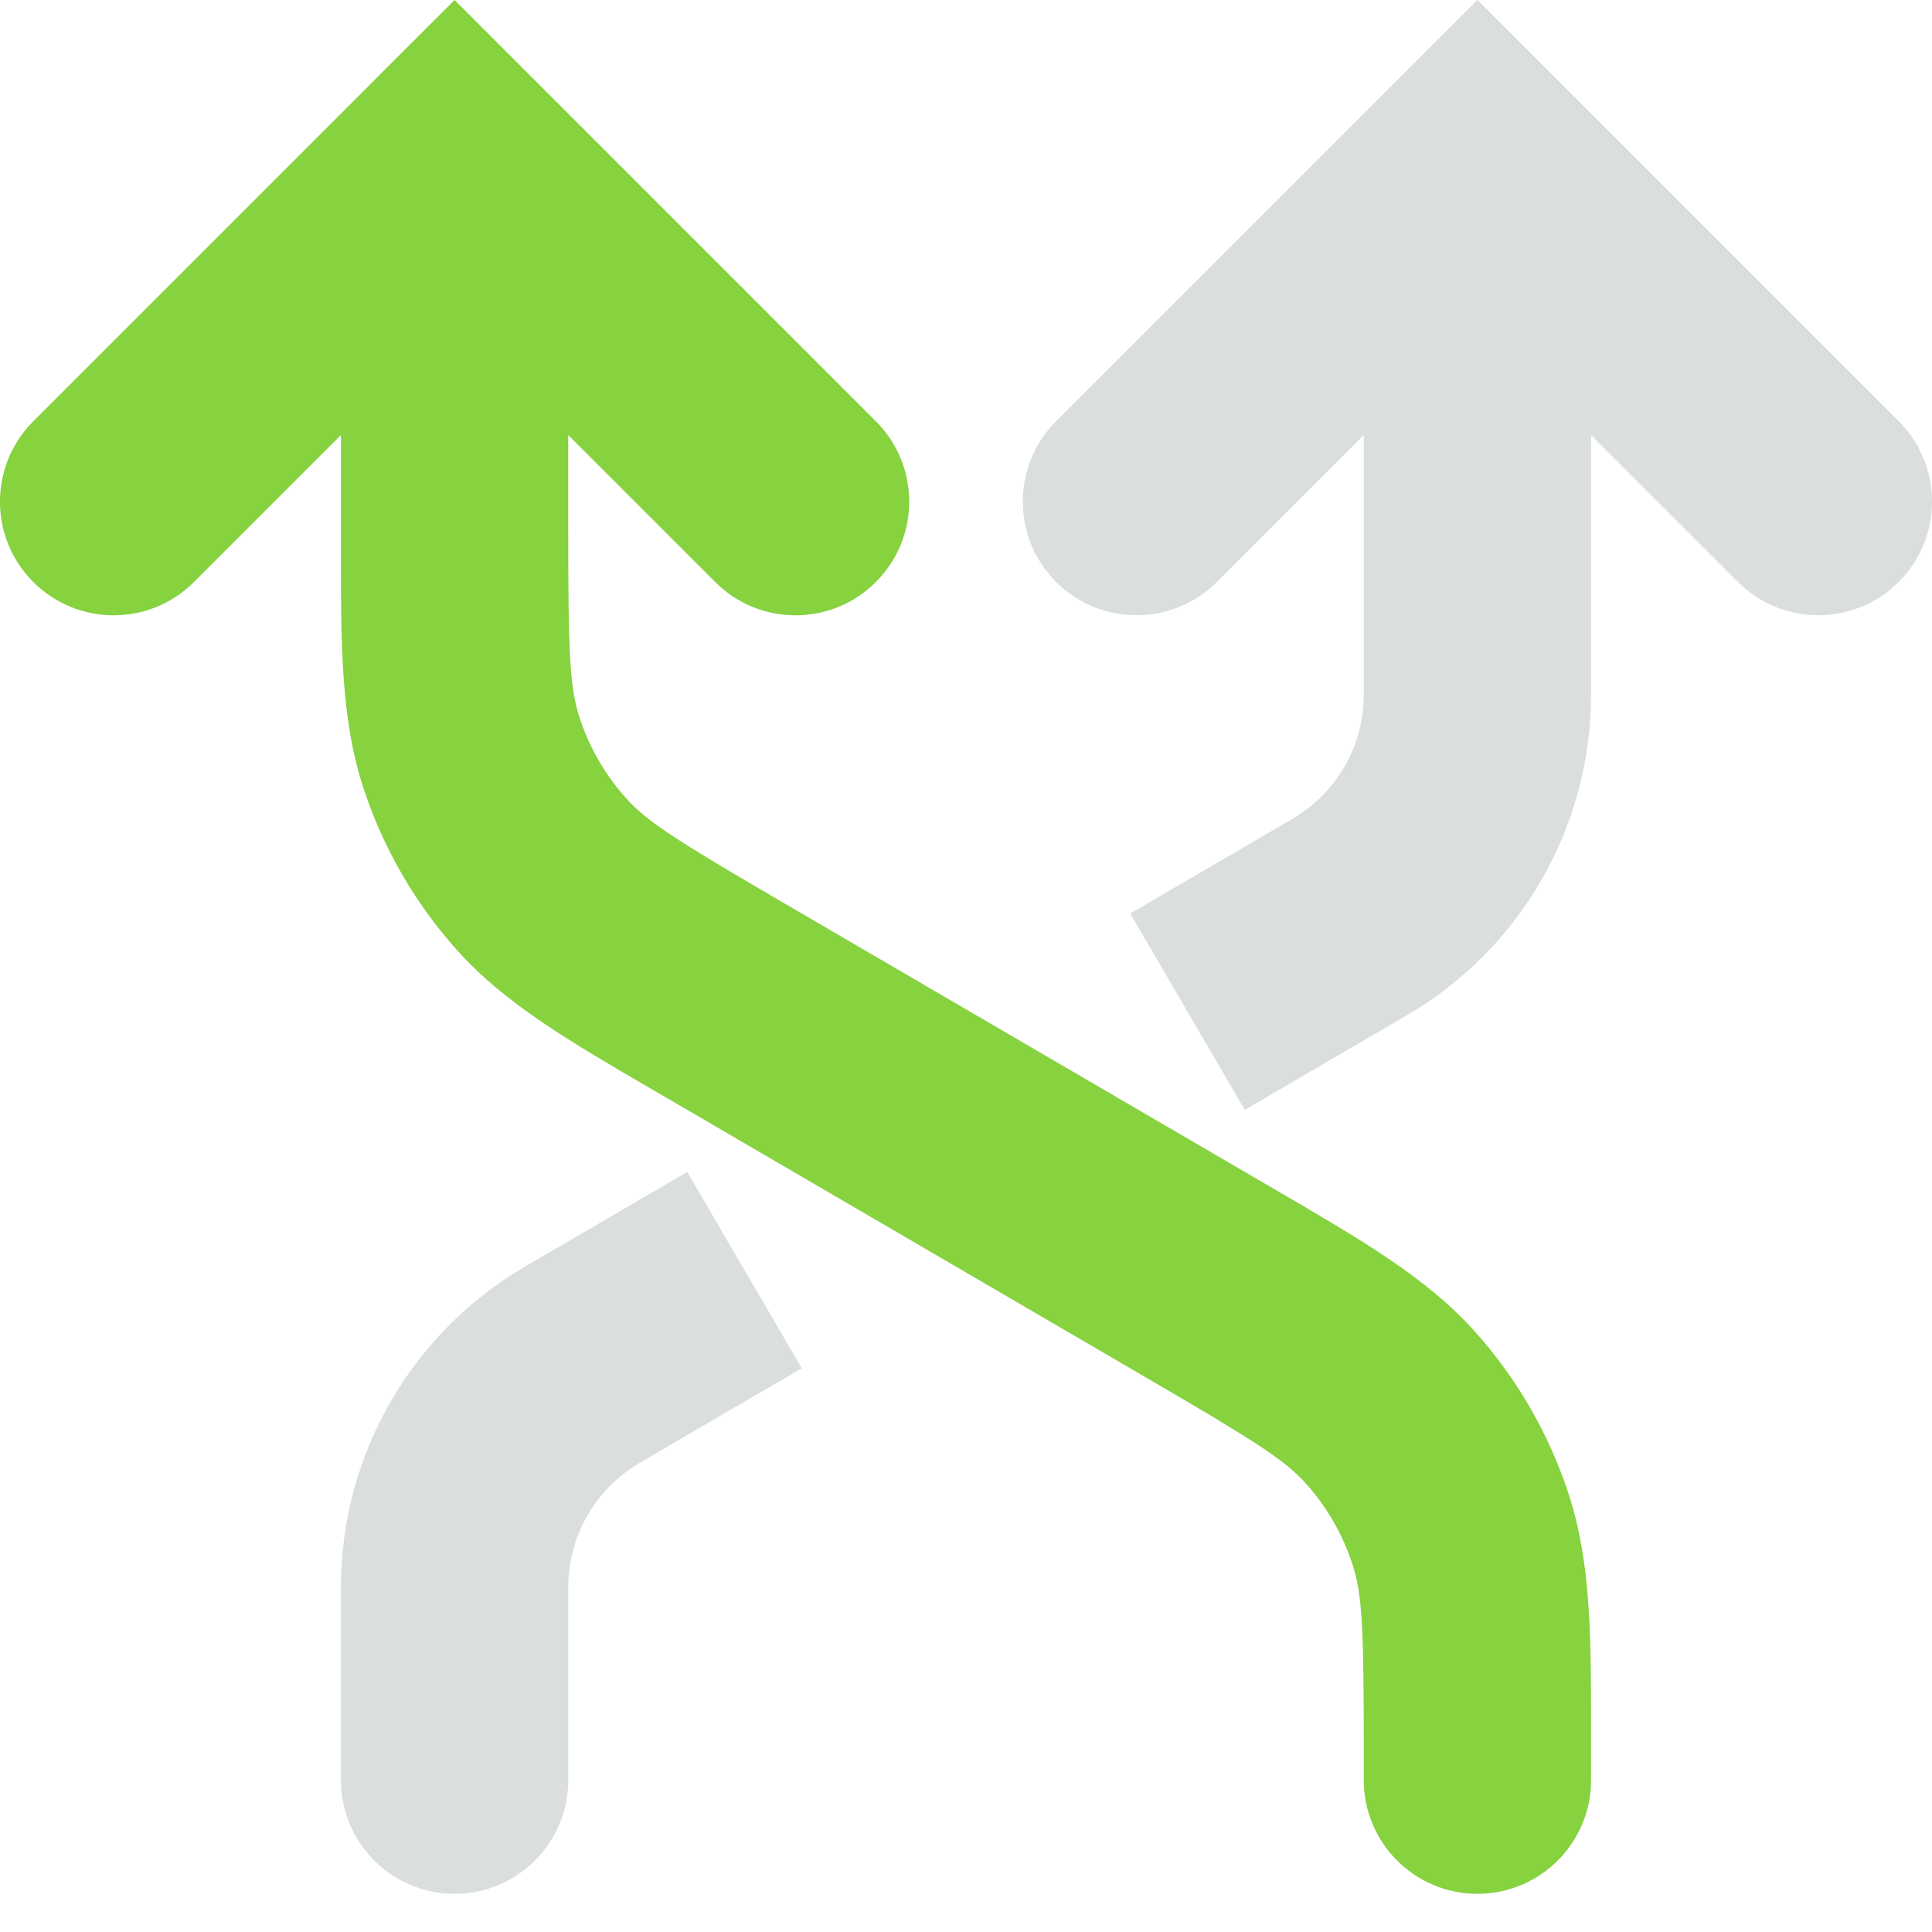
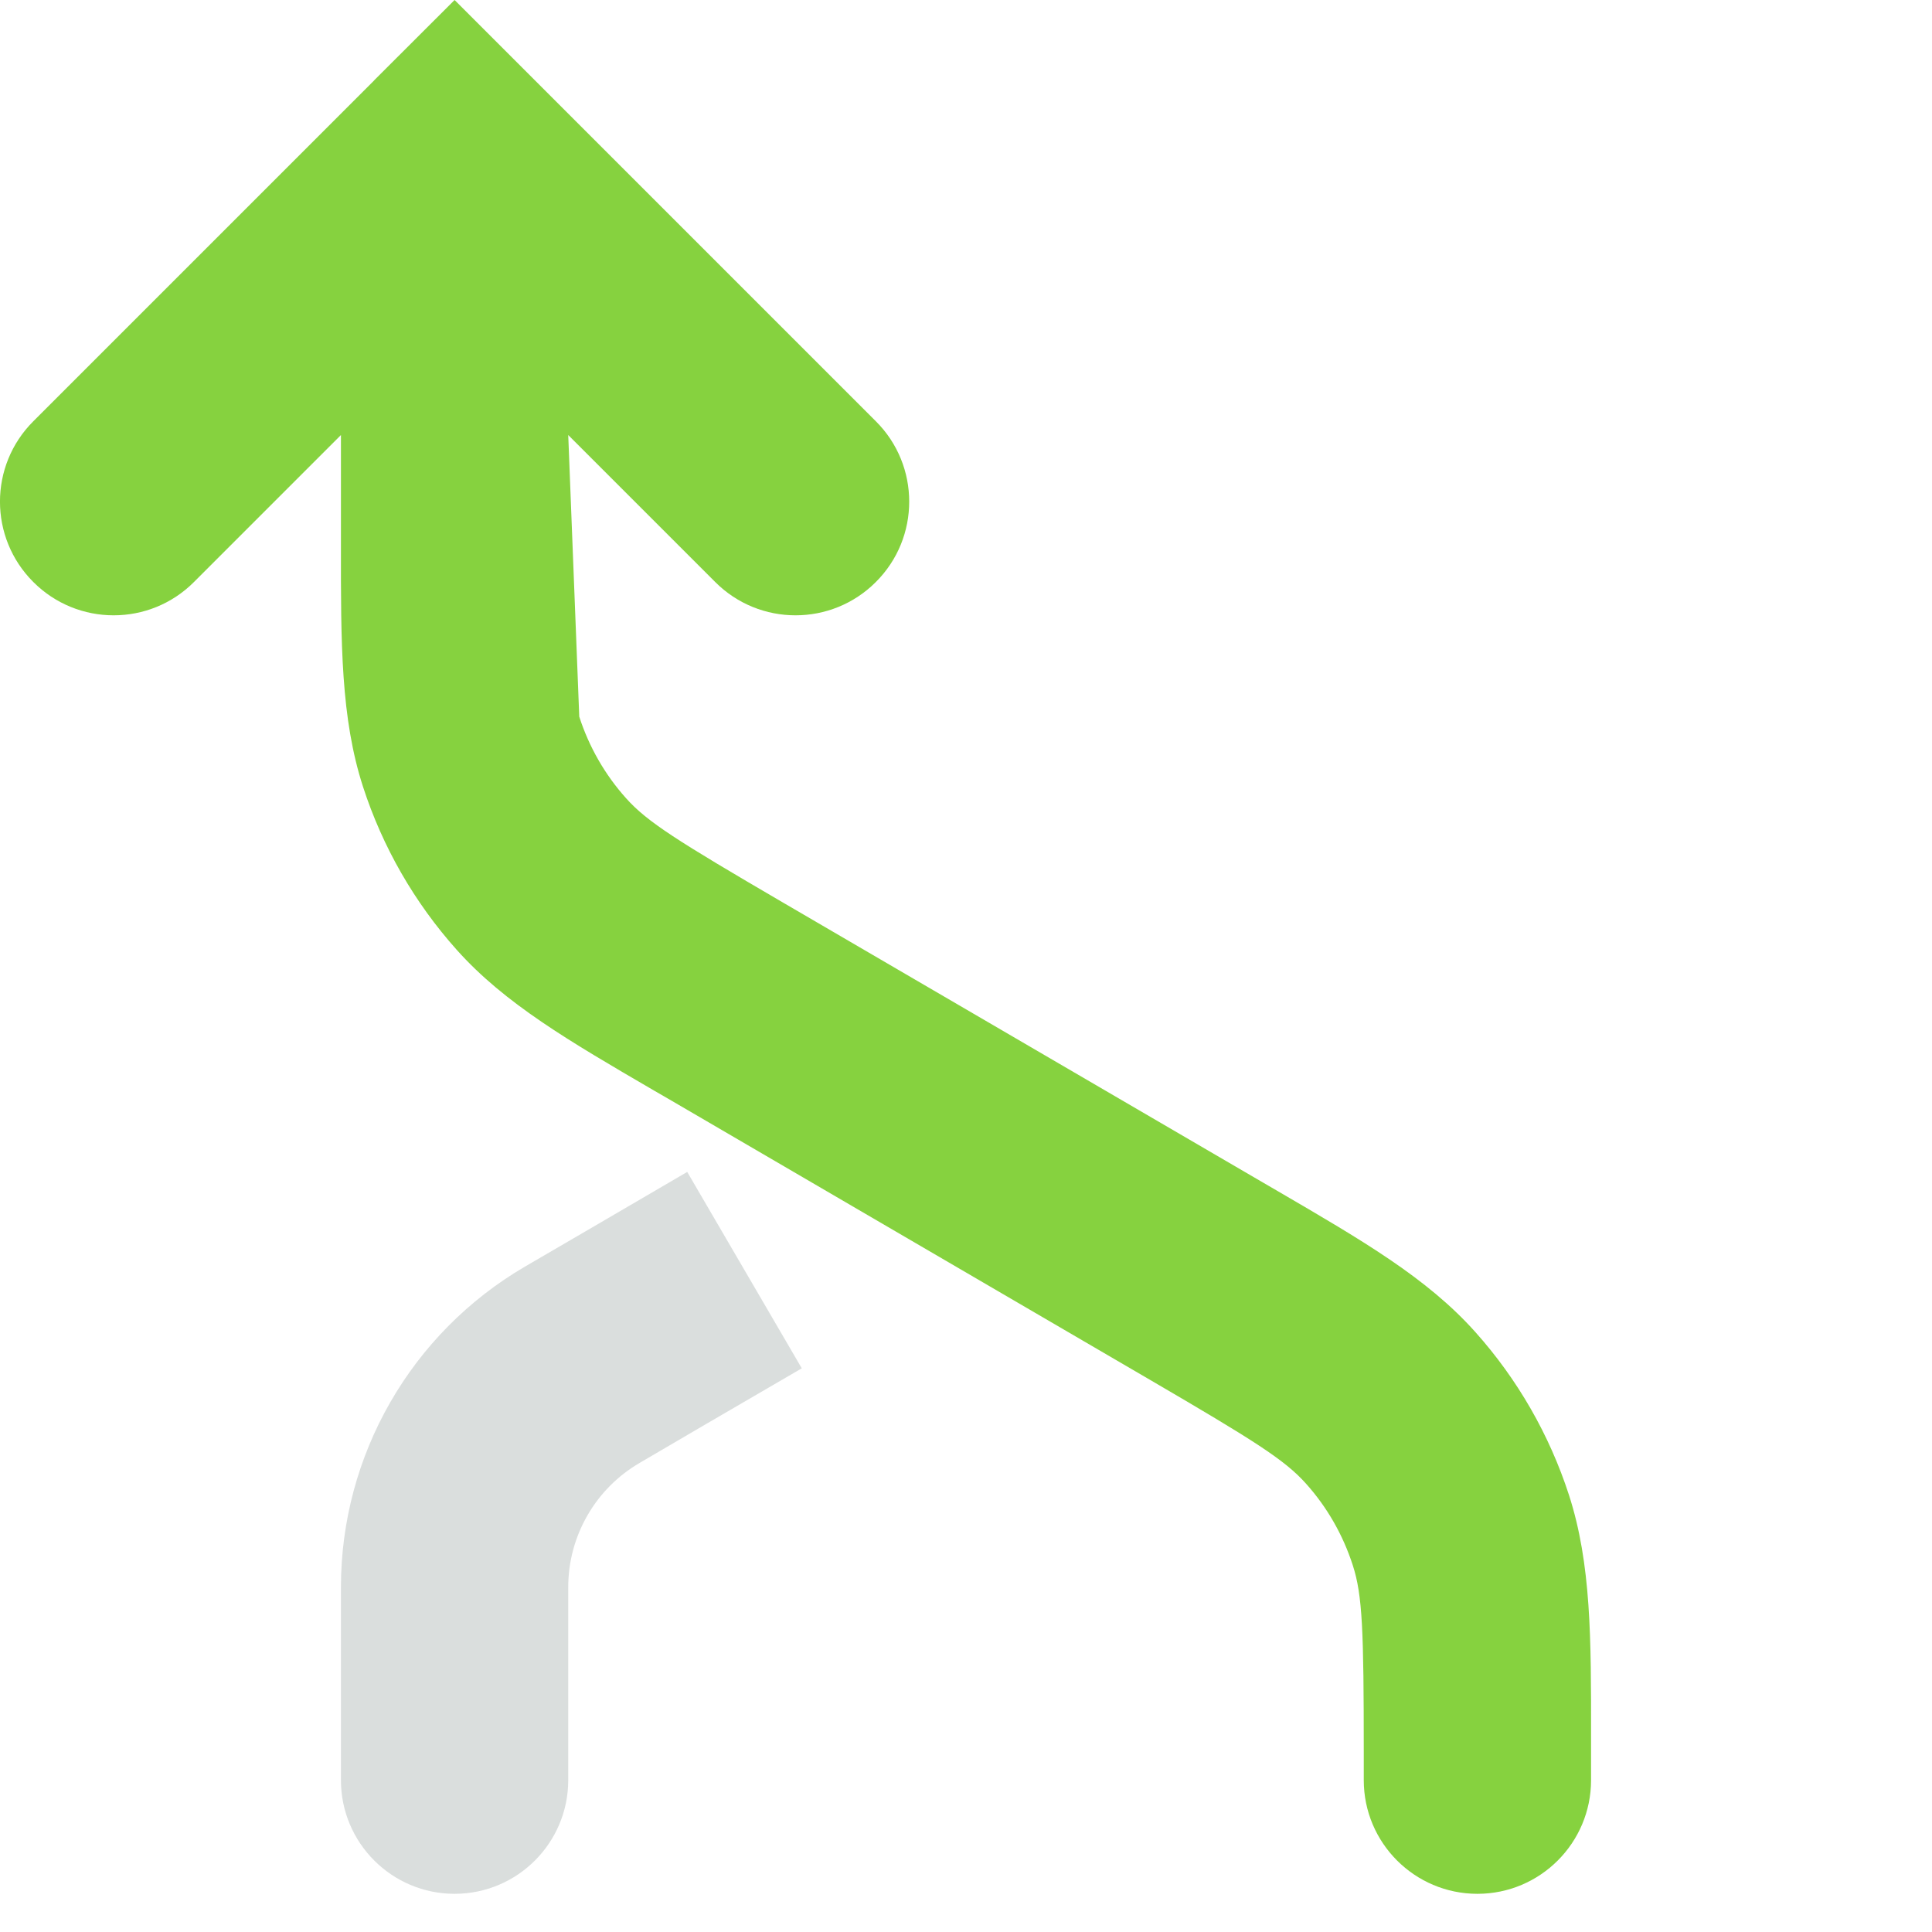
<svg xmlns="http://www.w3.org/2000/svg" width="17" height="17" viewBox="0 0 17 17" fill="none">
-   <path fill-rule="evenodd" clip-rule="evenodd" d="M4.707 0.707L4 -0L3.293 0.706C3.293 0.707 3.293 0.707 3.292 0.708L0.293 3.707C-0.098 4.097 -0.098 4.731 0.293 5.121C0.683 5.512 1.317 5.512 1.707 5.121L3 3.828L3 4.657L3 4.799C2.999 5.665 2.999 6.319 3.194 6.922C3.366 7.453 3.647 7.942 4.019 8.358C4.442 8.831 5.007 9.16 5.755 9.596L5.878 9.667L10.115 12.139C11.04 12.679 11.305 12.846 11.491 13.054C11.677 13.261 11.817 13.506 11.903 13.772C11.989 14.036 12 14.349 12 15.421L12 15.664C12 16.216 12.448 16.664 13 16.664C13.552 16.664 14 16.216 14 15.664L14 15.421L14 15.279L14 15.279C14.001 14.413 14.001 13.76 13.806 13.156C13.634 12.625 13.353 12.136 12.981 11.72C12.558 11.247 11.993 10.918 11.245 10.482L11.123 10.411L6.885 7.939C5.96 7.399 5.695 7.232 5.51 7.025C5.323 6.817 5.183 6.572 5.097 6.306C5.012 6.042 5 5.729 5 4.657L5 3.828L6.293 5.121C6.683 5.512 7.317 5.512 7.707 5.121C8.098 4.731 8.098 4.097 7.707 3.707L4.707 0.707C4.707 0.707 4.707 0.707 4.707 0.707Z" fill="#86D23F" />
+   <path fill-rule="evenodd" clip-rule="evenodd" d="M4.707 0.707L4 -0L3.293 0.706C3.293 0.707 3.293 0.707 3.292 0.708L0.293 3.707C-0.098 4.097 -0.098 4.731 0.293 5.121C0.683 5.512 1.317 5.512 1.707 5.121L3 3.828L3 4.657L3 4.799C2.999 5.665 2.999 6.319 3.194 6.922C3.366 7.453 3.647 7.942 4.019 8.358C4.442 8.831 5.007 9.16 5.755 9.596L5.878 9.667L10.115 12.139C11.04 12.679 11.305 12.846 11.491 13.054C11.677 13.261 11.817 13.506 11.903 13.772C11.989 14.036 12 14.349 12 15.421L12 15.664C12 16.216 12.448 16.664 13 16.664C13.552 16.664 14 16.216 14 15.664L14 15.421L14 15.279L14 15.279C14.001 14.413 14.001 13.76 13.806 13.156C13.634 12.625 13.353 12.136 12.981 11.72C12.558 11.247 11.993 10.918 11.245 10.482L11.123 10.411L6.885 7.939C5.96 7.399 5.695 7.232 5.51 7.025C5.323 6.817 5.183 6.572 5.097 6.306L5 3.828L6.293 5.121C6.683 5.512 7.317 5.512 7.707 5.121C8.098 4.731 8.098 4.097 7.707 3.707L4.707 0.707C4.707 0.707 4.707 0.707 4.707 0.707Z" fill="#86D23F" />
  <path fill-rule="evenodd" clip-rule="evenodd" d="M7.055 12.04L6.191 12.543L5.629 12.872C5.239 13.099 5 13.516 5 13.966L5 15.664C5 16.216 4.552 16.664 4 16.664C3.448 16.664 3 16.216 3 15.664L3 13.966C3 12.804 3.617 11.73 4.621 11.144L5.184 10.816L6.047 10.312L7.055 12.04Z" fill="#838F8D" fill-opacity="0.3" />
-   <path fill-rule="evenodd" clip-rule="evenodd" d="M12.293 0.706L13 -0.001L13.707 0.706C13.707 0.706 13.707 0.707 13.708 0.707L16.707 3.706C17.098 4.097 17.098 4.73 16.707 5.121C16.317 5.511 15.683 5.511 15.293 5.121L14 3.828L14 6.111C14 7.273 13.383 8.348 12.379 8.934L11.816 9.262L10.953 9.766L9.945 8.038L10.809 7.534L11.371 7.206C11.761 6.979 12 6.562 12 6.111L12 3.828L10.707 5.121C10.317 5.511 9.683 5.511 9.293 5.121C8.902 4.73 8.902 4.097 9.293 3.706L12.292 0.707C12.293 0.707 12.293 0.706 12.293 0.706Z" fill="#838F8D" fill-opacity="0.3" />
</svg>